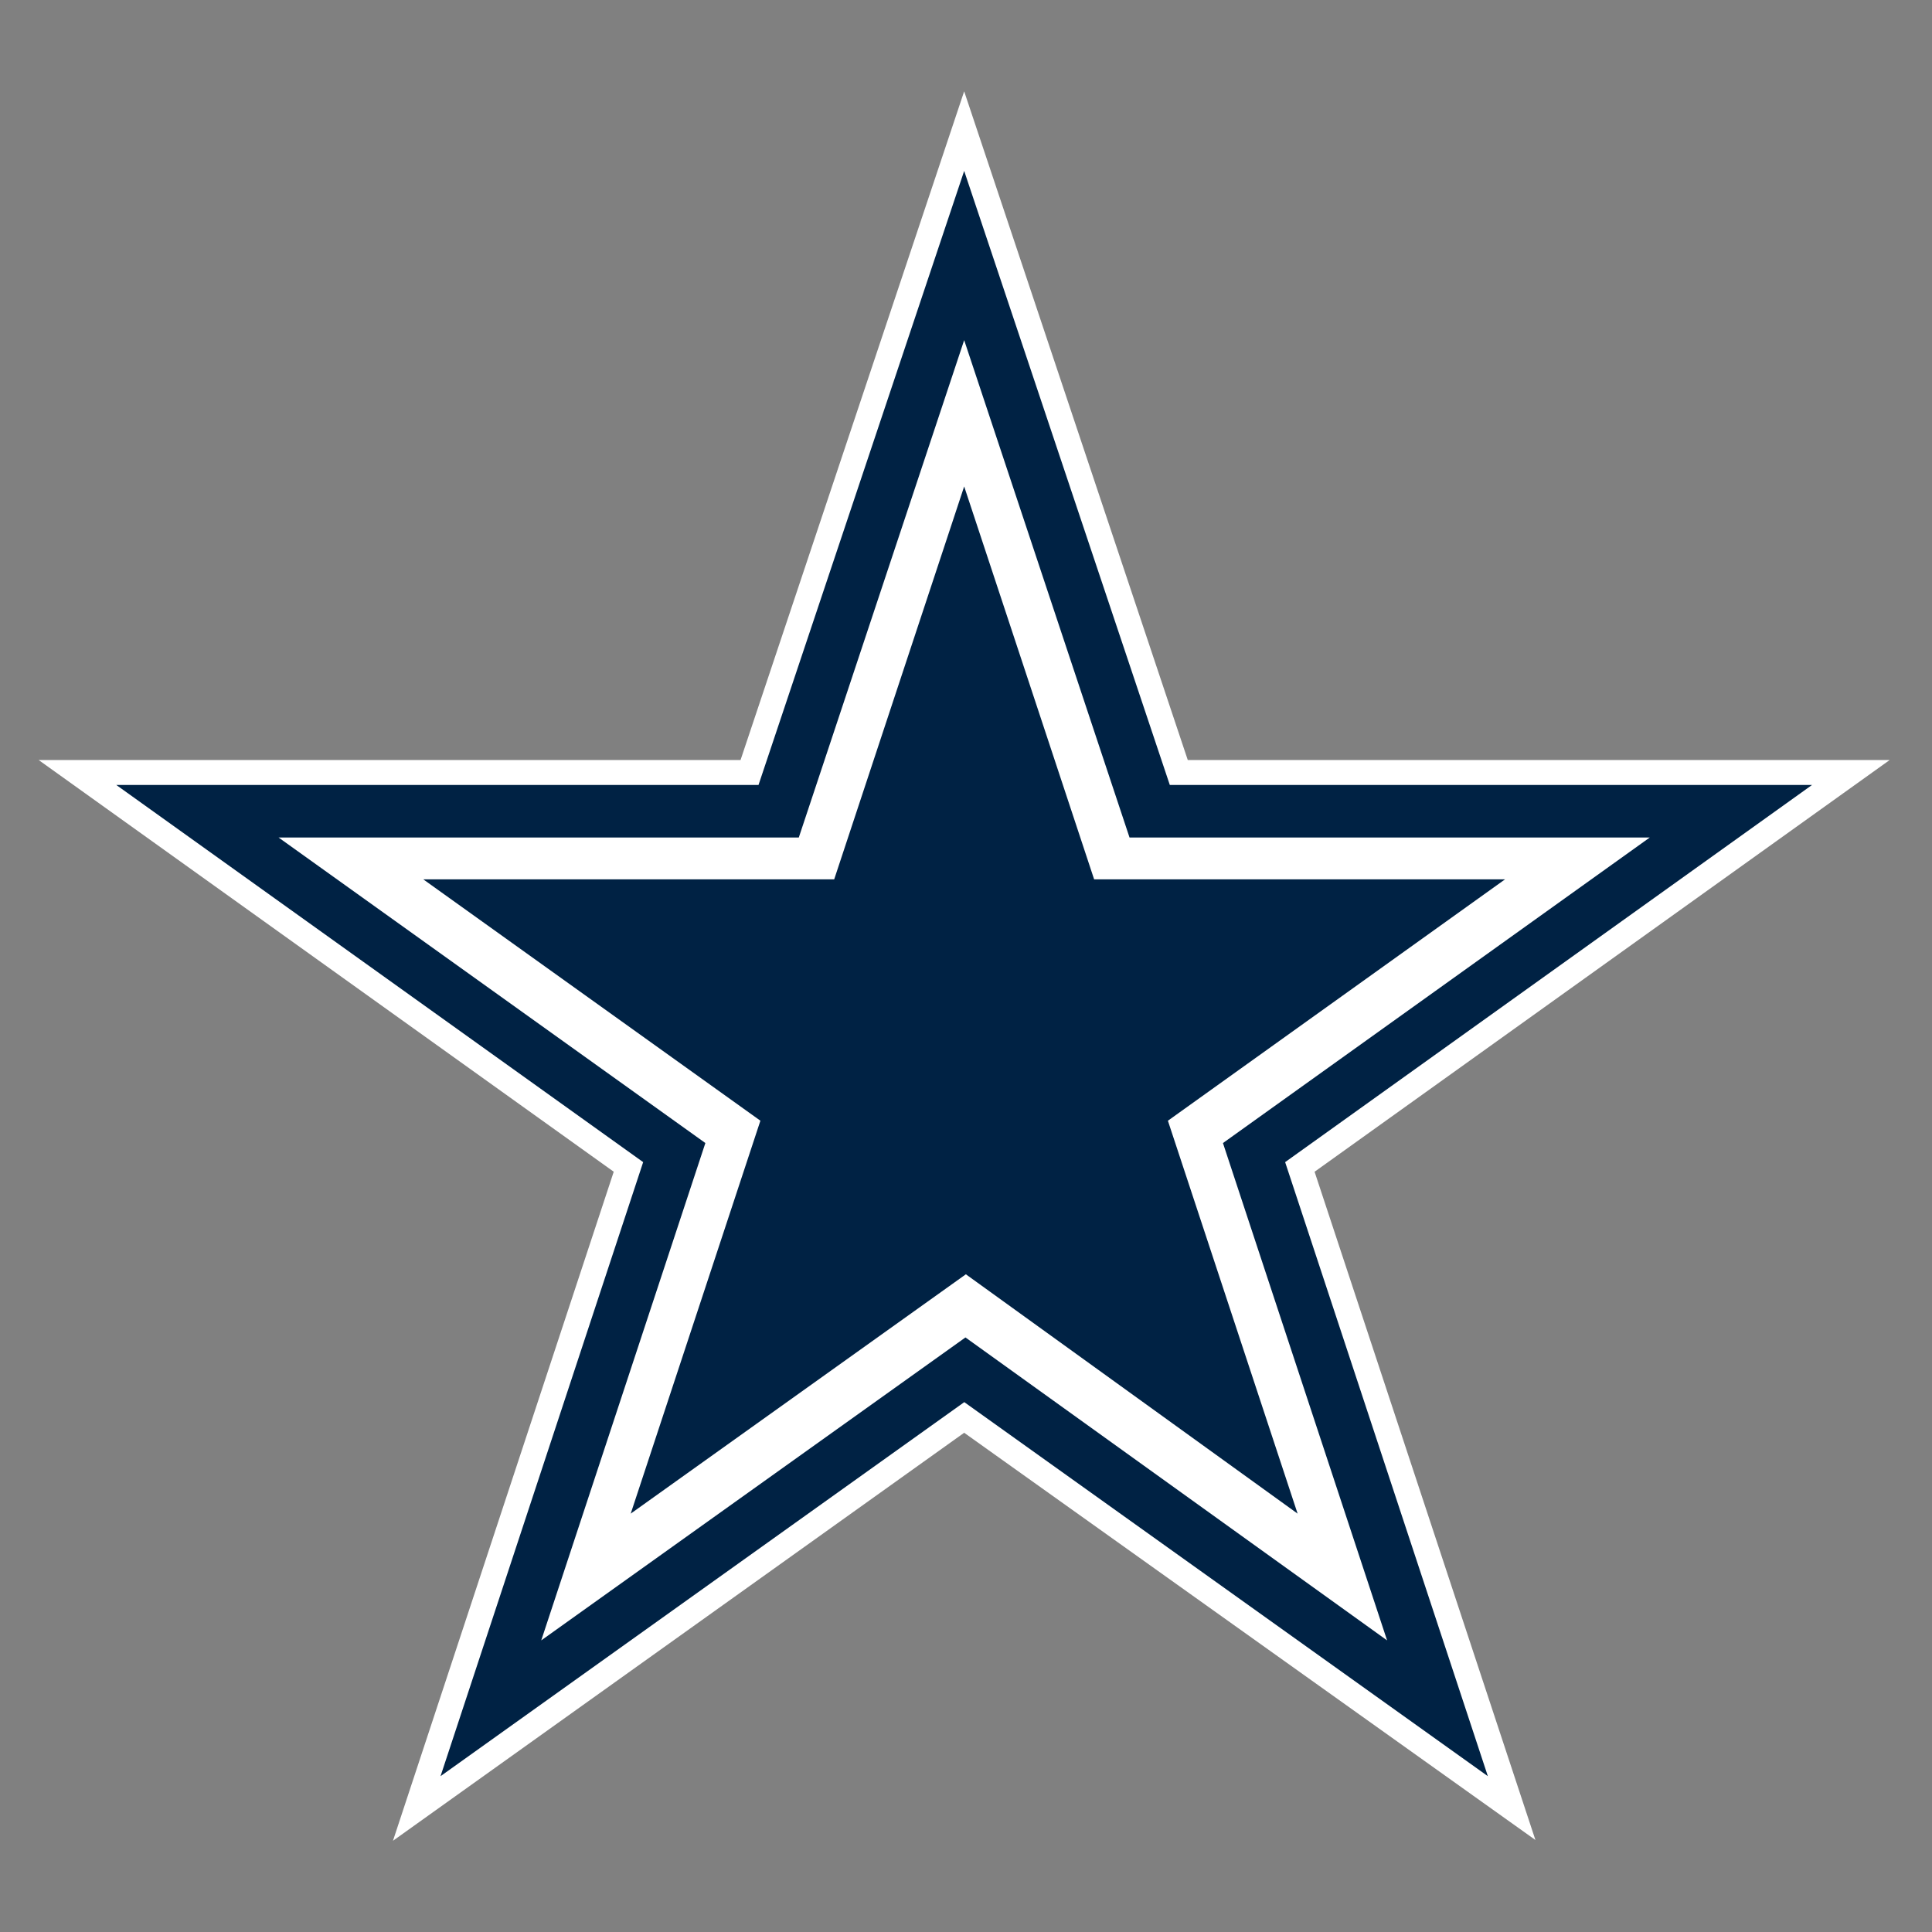
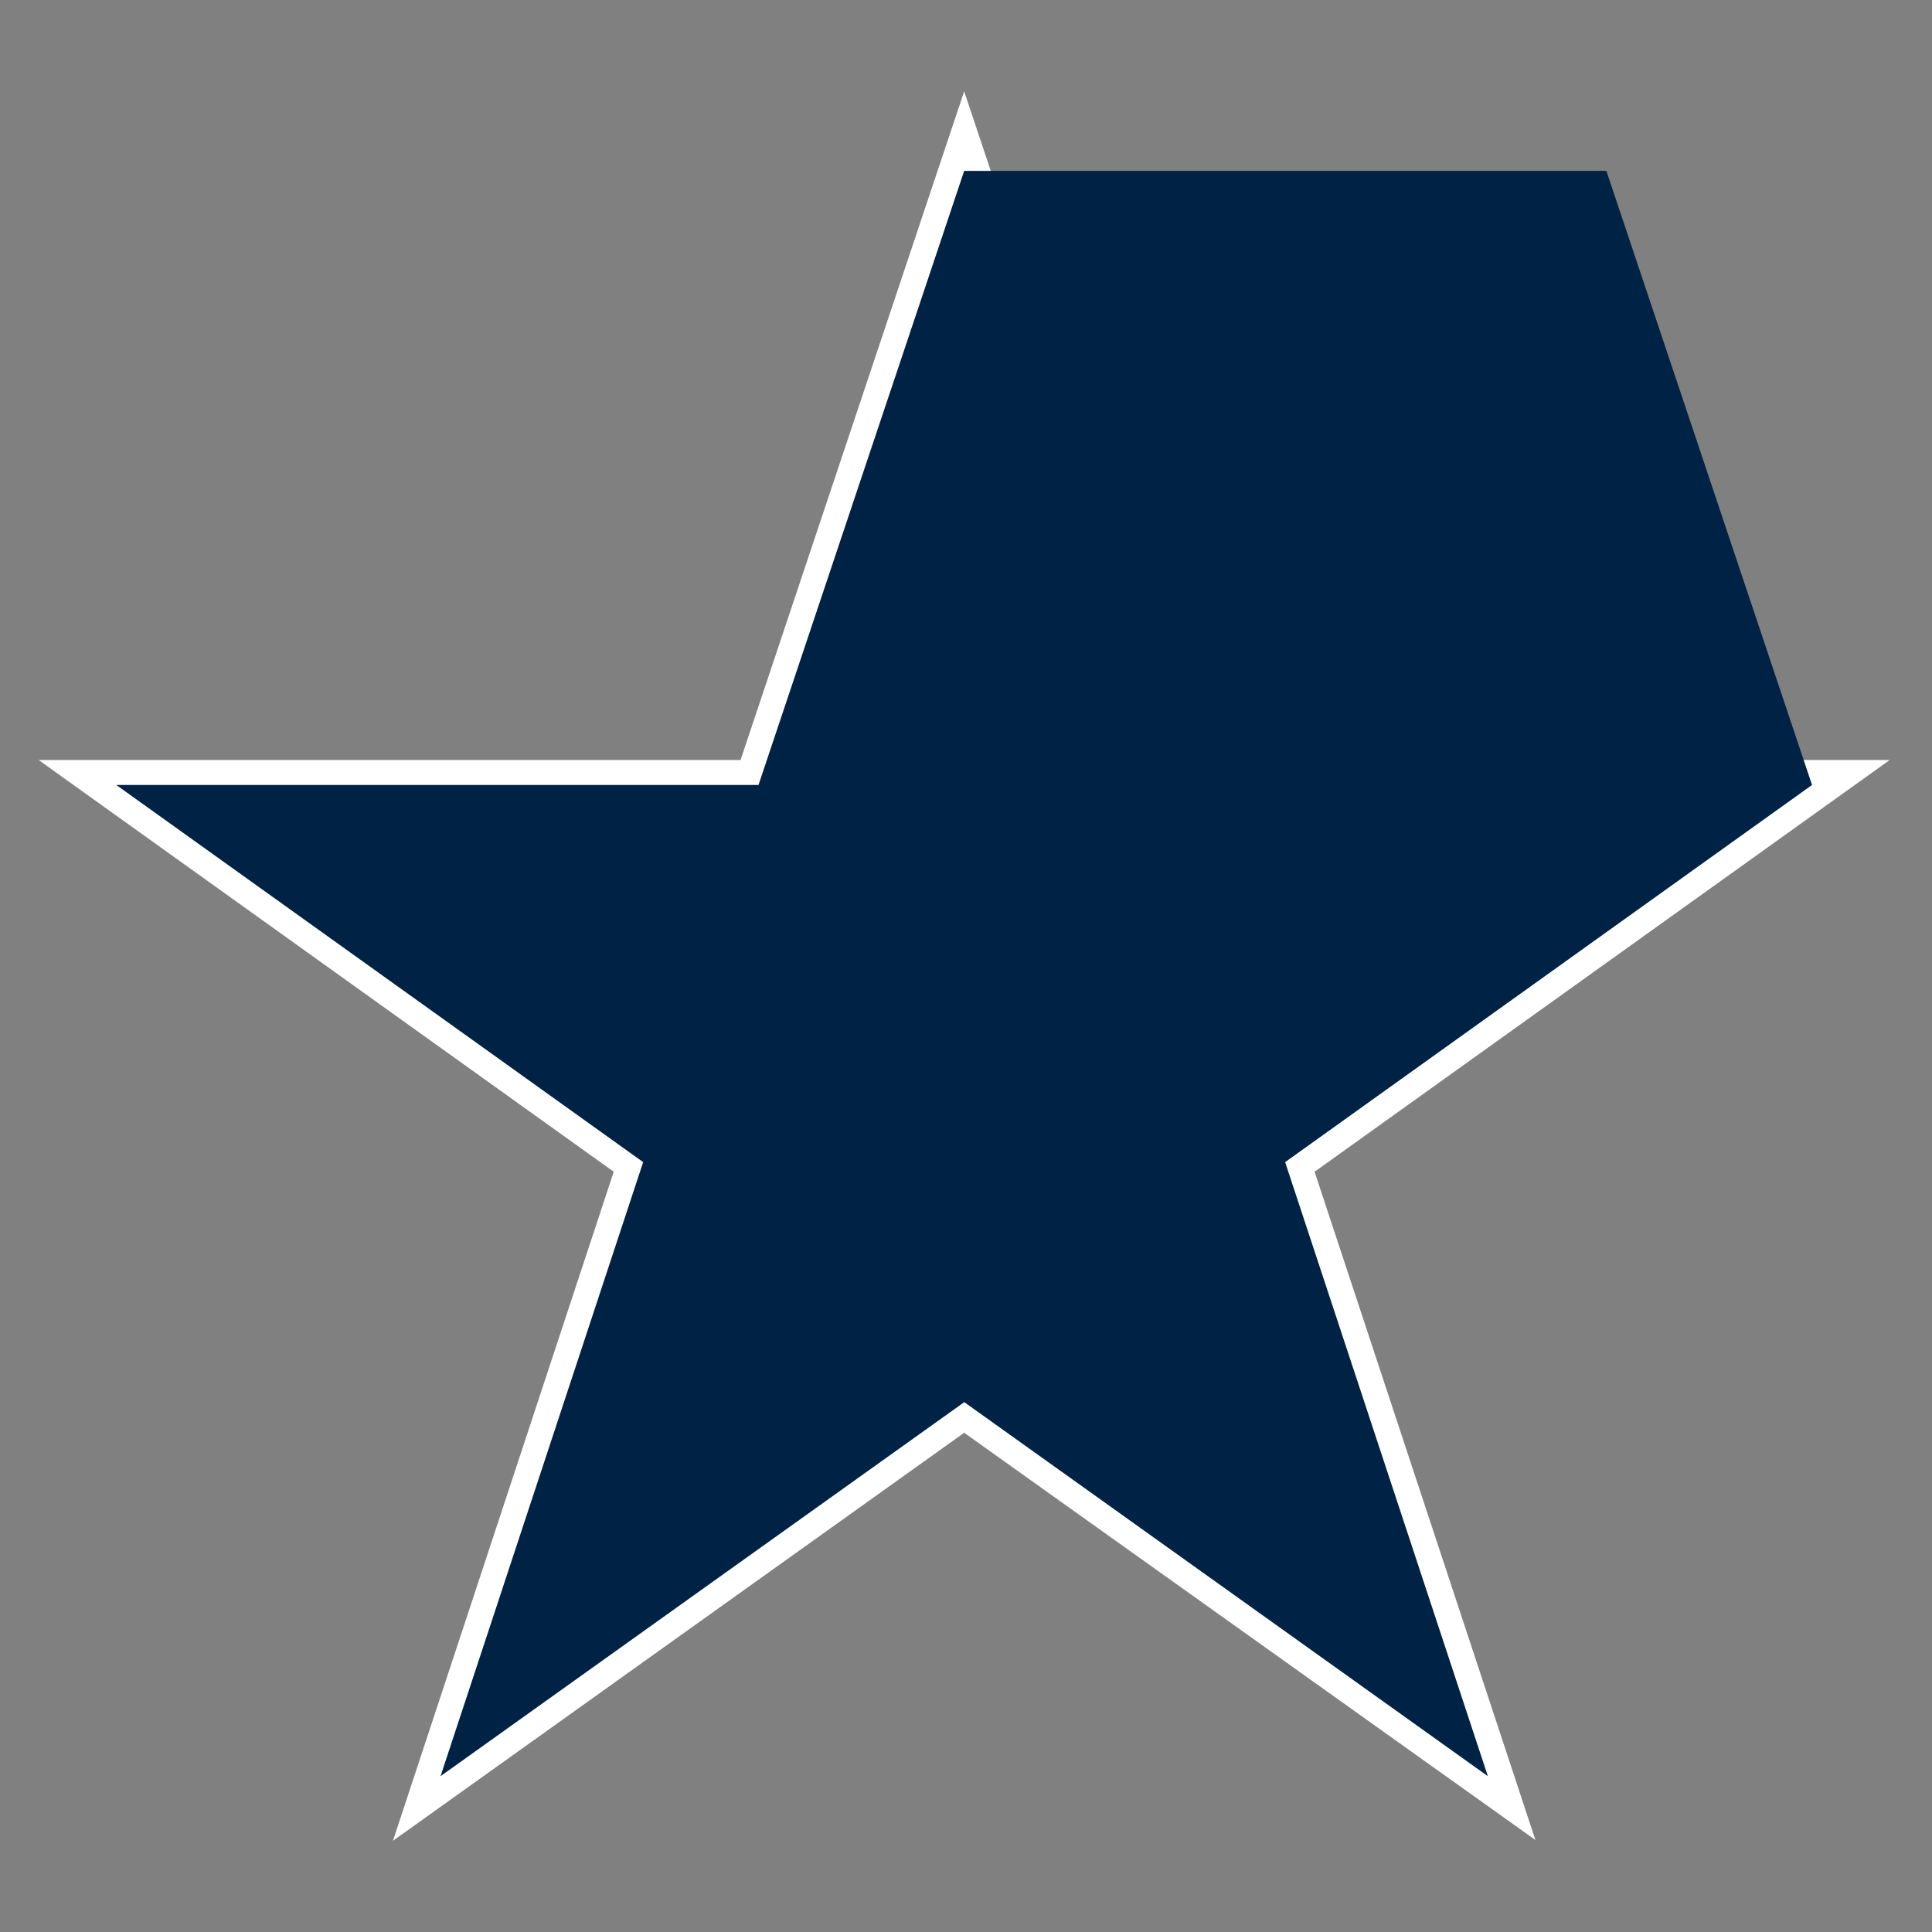
<svg xmlns="http://www.w3.org/2000/svg" width="500" height="500">
  <rect width="100%" height="100%" fill="#808080" stroke="none" />
  <g fill="none">
    <path d="M0 0h500v500H0z" />
    <path fill="#fff" d="M489.054 196.69H307.393L249.526 23.638 191.654 196.69H9.999l148.834 106.554-57.135 173.151 147.828-105.597 147.839 105.394-57.152-172.942 148.84-106.559" />
-     <path fill="#024" d="M249.527 44.232 196.301 203.15H30.097l136.353 97.609-52.44 158.913 135.544-96.801 135.5 96.801-52.462-158.913L468.95 203.15H302.746l-53.22-158.918" />
-     <path fill="#fff" d="m249.527 88.031-42.801 128.72H72.1l110.449 79.066-42.476 128.714 109.784-78.401 109.118 78.401-42.476-128.709 110.455-79.071H292.322l-42.795-128.72" />
+     <path fill="#024" d="M249.527 44.232 196.301 203.15H30.097l136.353 97.609-52.44 158.913 135.544-96.801 135.5 96.801-52.462-158.913L468.95 203.15l-53.22-158.918" />
    <path fill="#024" d="m249.527 125.887-33.64 101.688H109.545l87.245 62.463-33.563 101.688 86.739-61.941 85.854 61.941-33.569-101.683 87.251-62.469H283.16l-33.635-101.688" />
  </g>
</svg>